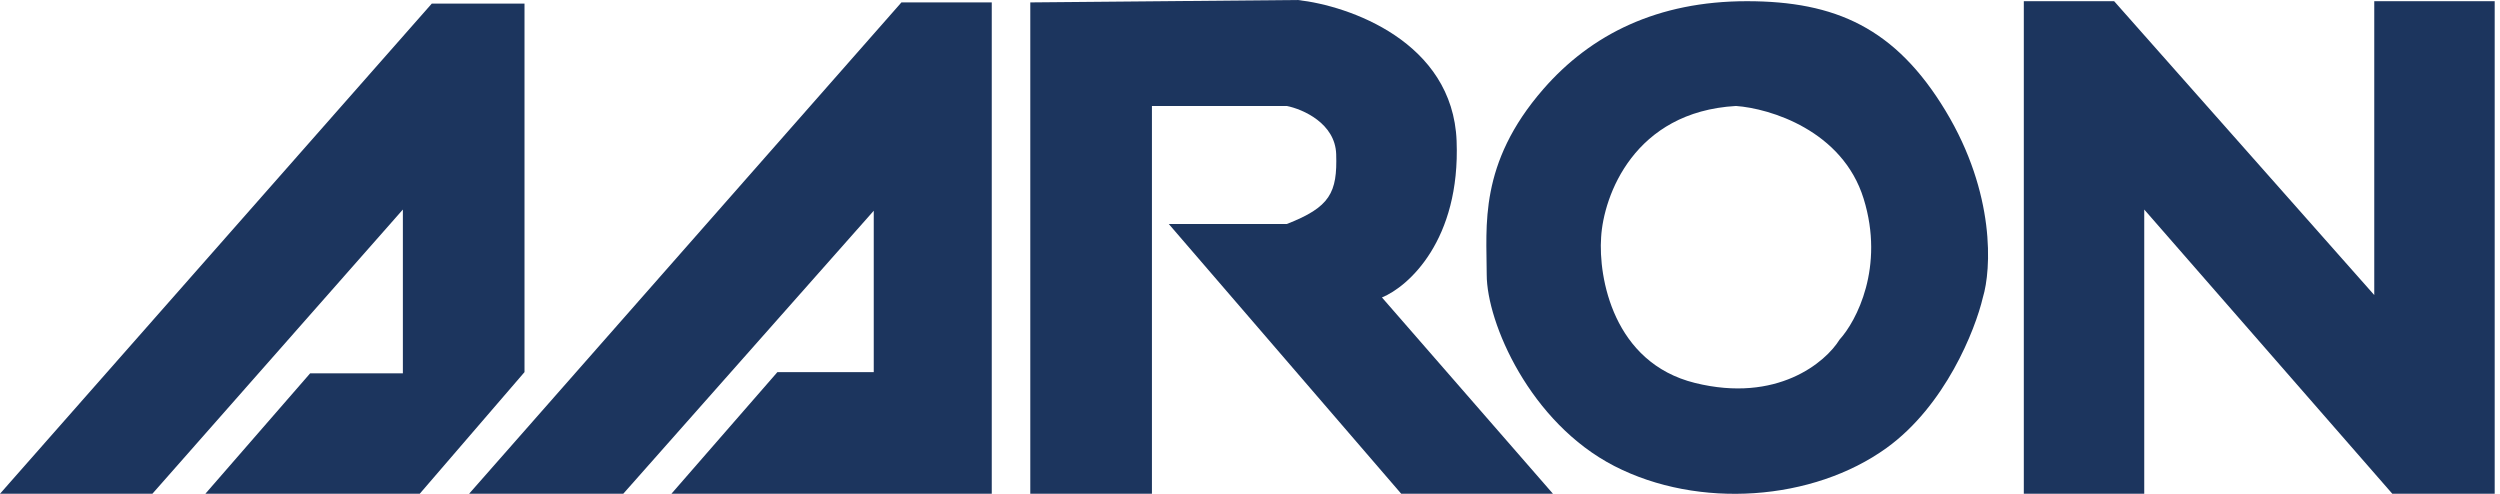
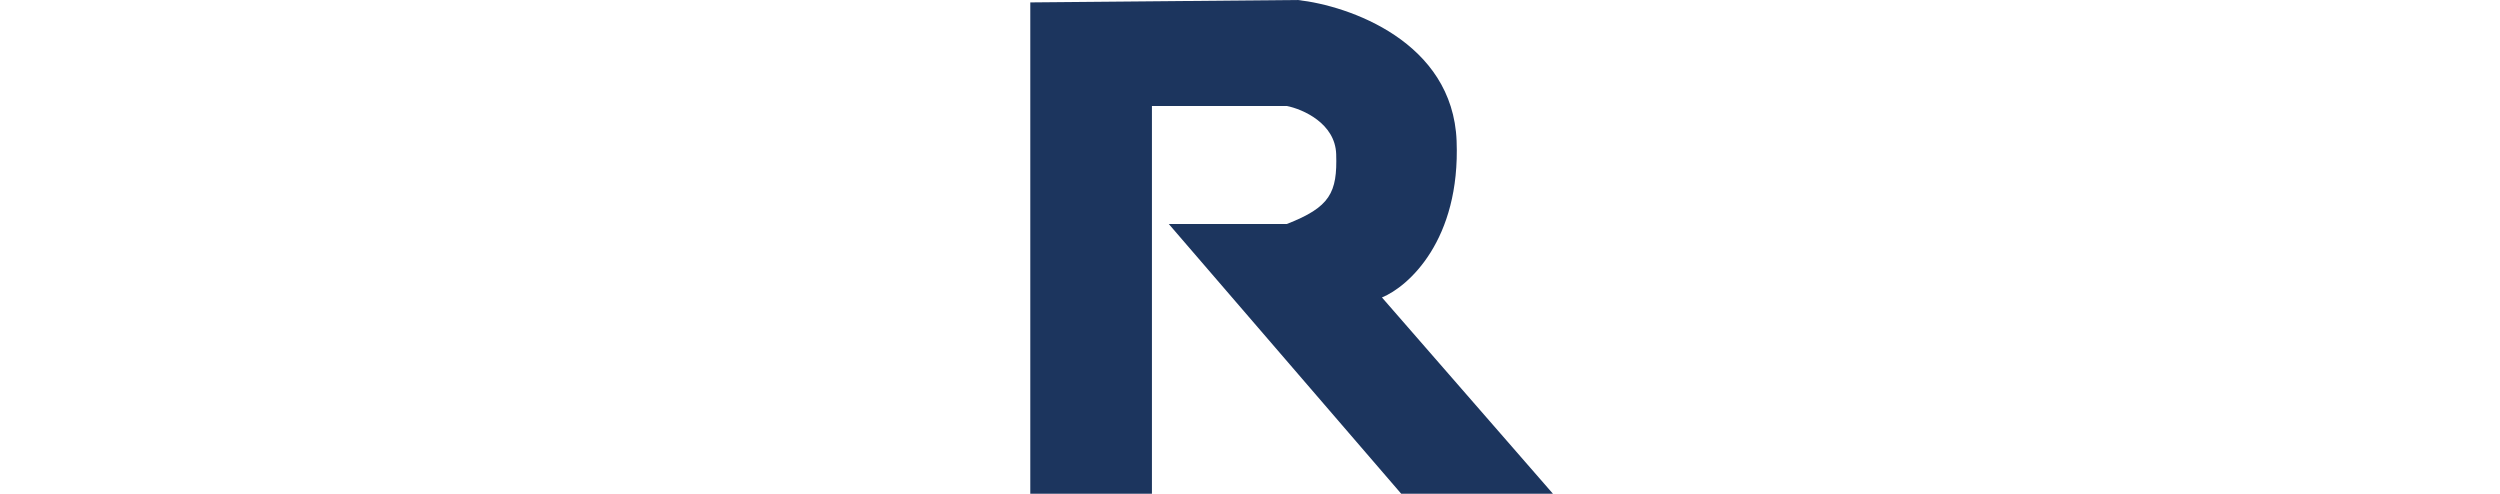
<svg xmlns="http://www.w3.org/2000/svg" width="162" height="32" viewBox="0 0 162 32" fill="none">
-   <path d="M131.143 0.078H136.996L153.852 19.119V0.078H161.656V31.995H155.022L138.947 13.578V31.995H131.143V0.078Z" fill="#1C355E" />
-   <path fill-rule="evenodd" clip-rule="evenodd" d="M113.195 0.078C118.937 0.078 122.825 1.81 126.071 7.179C129.317 12.548 129.036 17.48 128.49 19.275C127.996 21.382 126.055 26.283 122.247 29.029C117.487 32.463 110.073 33.009 104.611 30.2C99.148 27.391 96.339 20.914 96.339 17.792C96.339 14.671 95.793 10.613 100.007 5.775C103.104 2.219 107.42 0.078 113.195 0.078ZM120.764 12.876C119.391 8.444 114.678 7.023 112.493 6.867C105.875 7.242 103.909 12.694 103.753 15.373C103.57 17.974 104.533 23.505 109.839 24.816C115.146 26.127 118.293 23.489 119.204 22.006C120.296 20.81 122.138 17.308 120.764 12.876Z" fill="#1C355E" />
  <path d="M66.763 0.156V31.995H74.645V6.867H83.385C84.425 7.075 86.522 7.991 86.585 9.989C86.663 12.486 86.194 13.422 83.385 14.515H75.737L90.799 31.995H100.631L89.55 19.275C91.267 18.573 94.638 15.56 94.388 9.13C94.138 2.7 87.417 0.364 84.087 0L66.763 0.156Z" fill="#1C355E" />
-   <path d="M58.413 0.156H64.266V31.995H43.508L50.376 24.113H56.619V13.656L40.387 31.995H30.398L58.413 0.156Z" fill="#1C355E" />
-   <path d="M26.106 13.578L9.875 31.995H0L27.979 0.234H33.988V24.113L27.199 31.995H13.308L20.098 24.191H26.106V13.578Z" fill="#1C355E" />
</svg>